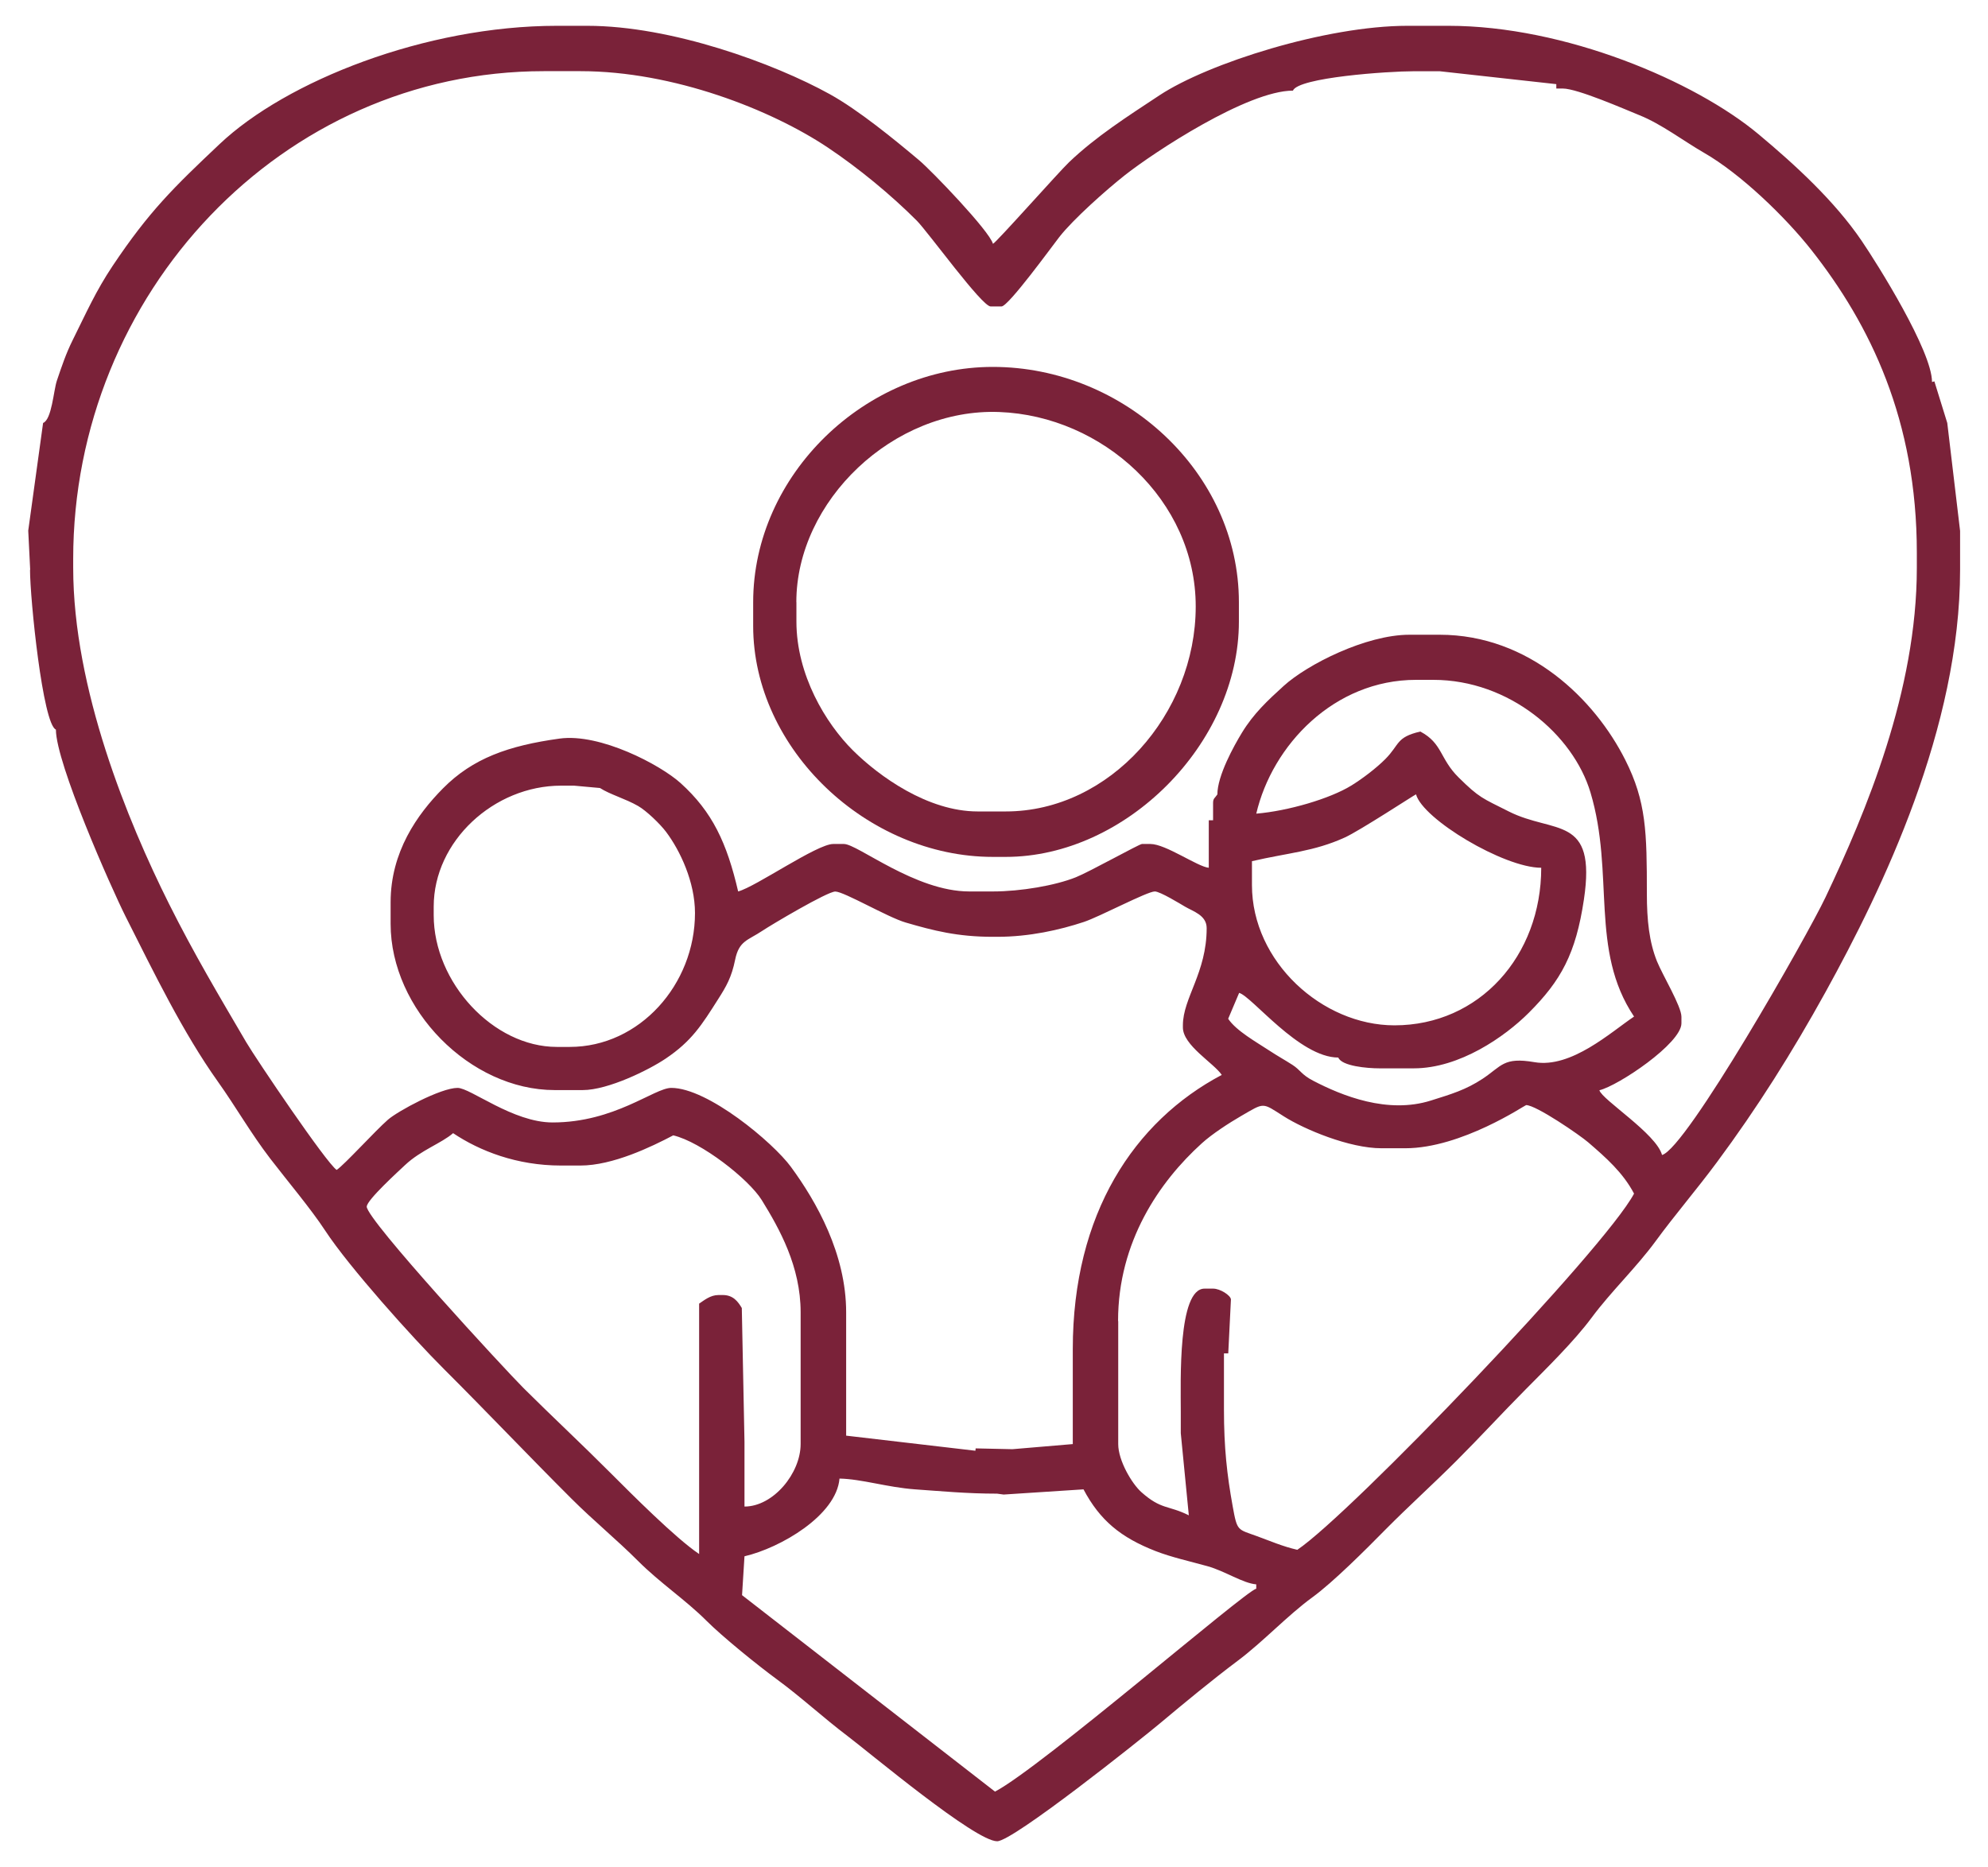
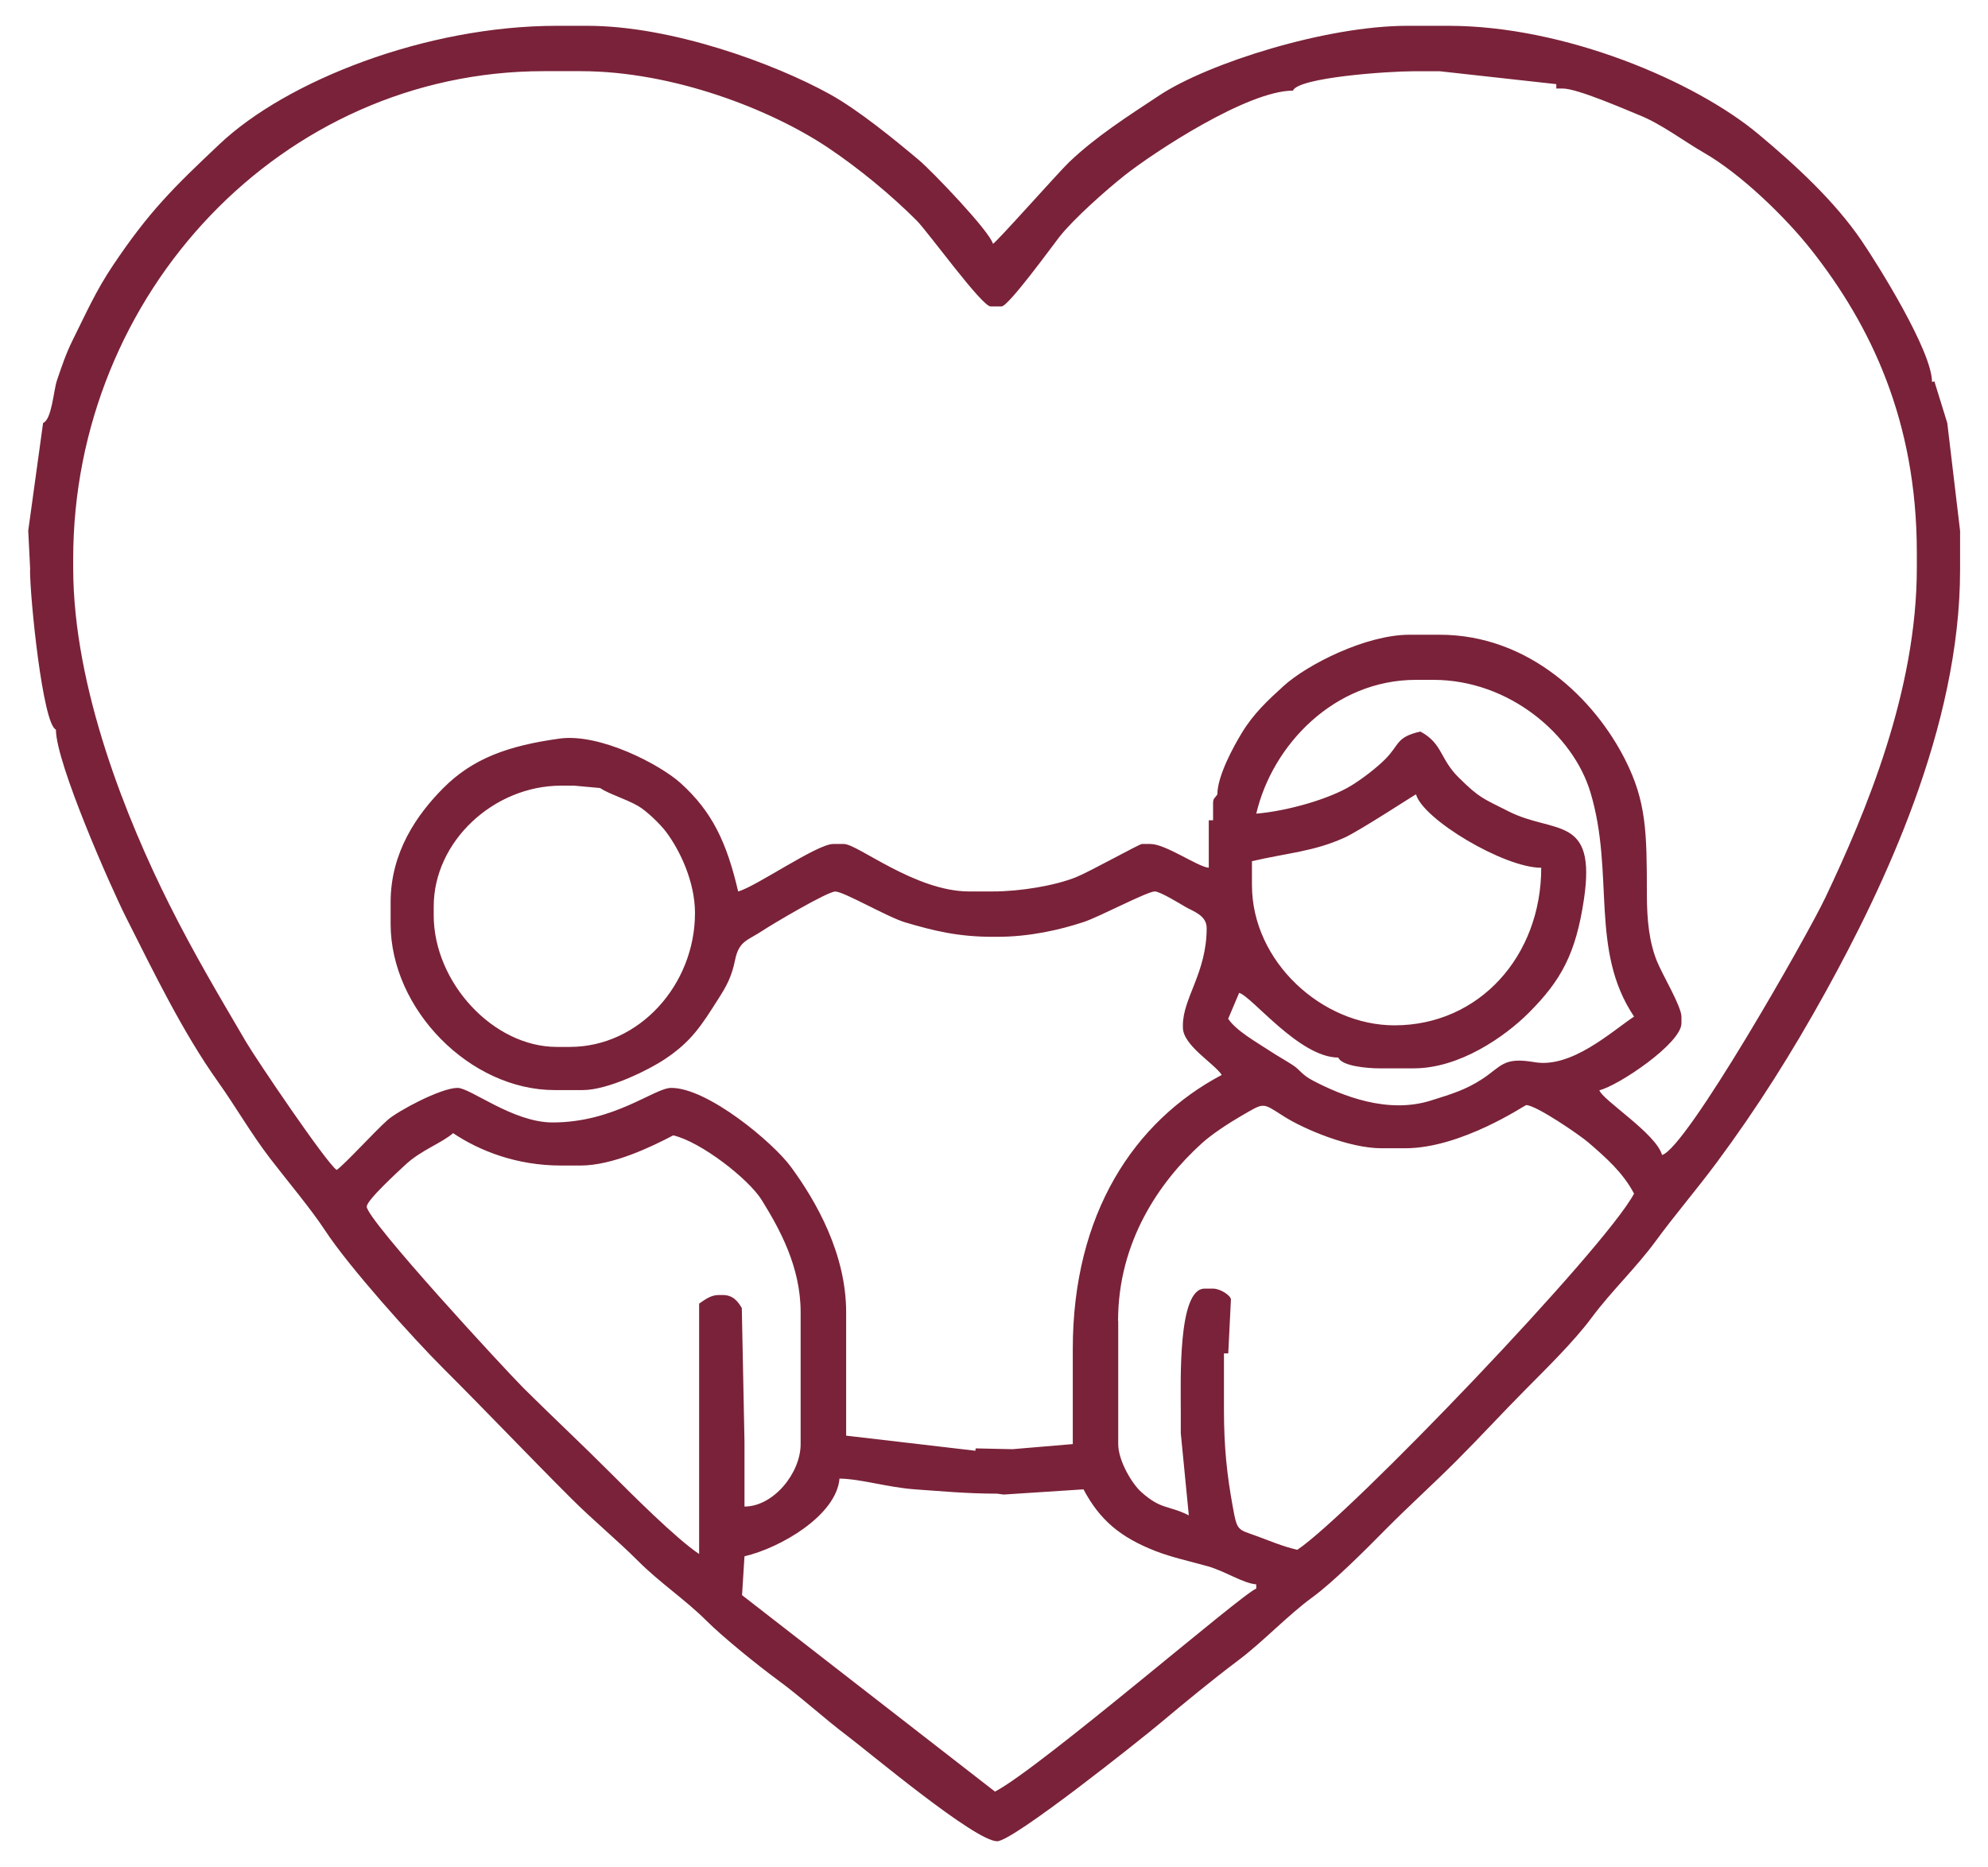
<svg xmlns="http://www.w3.org/2000/svg" xml:space="preserve" width="24.5mm" height="23.01mm" style="shape-rendering:geometricPrecision; text-rendering:geometricPrecision; image-rendering:optimizeQuality; fill-rule:evenodd; clip-rule:evenodd" viewBox="0 0 24.5 23.01">
  <defs>
    <style type="text/css">
   
    .fil0 {fill:#7A2239}
   
  </style>
  </defs>
  <g id="Warstwa_x0020_1">
    <g id="_131415368">
-       <path id="_131415152" class="fil0" d="M9.814 7.421c0,-1.246 1.195,-2.393 2.501,-2.343 1.274,0.048 2.421,1.087 2.421,2.396 0,1.325 -1.058,2.527 -2.341,2.527l-0.346 0c-0.615,0 -1.215,-0.433 -1.536,-0.751 -0.337,-0.334 -0.698,-0.932 -0.698,-1.59l0 -0.239zm-0.532 0l0 0.293c0,1.519 1.408,2.847 2.953,2.847l0.16 0c1.479,0 2.873,-1.398 2.873,-2.9l0 -0.239c0,-1.599 -1.417,-2.9 -3.033,-2.9 -1.57,0 -2.953,1.33 -2.953,2.9z" />
      <path id="_131415392" class="fil0" d="M12.262 22.081l-3.117 -2.421 0.03 -0.479c0.443,-0.103 1.133,-0.504 1.171,-0.958 0.276,0.006 0.588,0.108 0.931,0.133 0.332,0.023 0.64,0.053 1.011,0.053l0.081 0.011 0.984 -0.064c0.203,0.383 0.459,0.593 0.889,0.761 0.195,0.076 0.427,0.127 0.639,0.186 0.221,0.062 0.432,0.209 0.601,0.224l0 0.053c-0.149,0.04 -2.642,2.196 -3.219,2.501zm-7.742 -7.21c0,-0.081 0.398,-0.442 0.472,-0.512 0.194,-0.183 0.45,-0.269 0.592,-0.393 0.329,0.22 0.785,0.399 1.33,0.399l0.239 0c0.399,0 0.876,-0.231 1.144,-0.372 0.342,0.08 0.929,0.537 1.091,0.798 0.218,0.353 0.479,0.818 0.479,1.383l0 1.623c0,0.361 -0.337,0.771 -0.692,0.771l0 -0.798 -0.033 -1.649c-0.046,-0.077 -0.105,-0.16 -0.234,-0.16l-0.053 0c-0.101,0 -0.177,0.065 -0.239,0.106l0 3.086c-0.29,-0.195 -0.83,-0.737 -1.097,-1.004 -0.353,-0.354 -0.707,-0.683 -1.064,-1.038 -0.23,-0.229 -1.936,-2.077 -1.936,-2.241zm9.259 1.41c0,-0.978 0.51,-1.717 1.031,-2.189 0.126,-0.115 0.339,-0.253 0.486,-0.338 0.293,-0.169 0.253,-0.168 0.526,0.005 0.252,0.16 0.807,0.393 1.203,0.393l0.293 0c0.693,0 1.476,-0.532 1.49,-0.532 0.124,0 0.666,0.373 0.765,0.459 0.219,0.189 0.427,0.371 0.565,0.632 -0.358,0.677 -3.496,3.952 -4.15,4.39 -0.182,-0.042 -0.327,-0.106 -0.497,-0.168 -0.241,-0.088 -0.243,-0.057 -0.299,-0.366 -0.071,-0.391 -0.108,-0.728 -0.108,-1.195l0 -0.692 0.053 0 0.033 -0.665c-0.004,-0.05 -0.132,-0.133 -0.219,-0.133l-0.106 0c-0.331,0 -0.293,1.14 -0.293,1.516l0 0.266 0.099 1.012c-0.254,-0.127 -0.338,-0.066 -0.585,-0.286 -0.116,-0.103 -0.285,-0.388 -0.285,-0.592l0 -1.516zm-8.434 -5.108c0,-0.805 0.742,-1.49 1.57,-1.49l0.16 0 0.319 0.029c0.122,0.079 0.314,0.132 0.469,0.221 0.105,0.06 0.274,0.224 0.346,0.32 0.172,0.229 0.356,0.616 0.356,1 0,0.88 -0.683,1.65 -1.543,1.65l-0.16 0c-0.784,0 -1.517,-0.795 -1.517,-1.623l0 -0.106zm10.084 -0.559c0.441,-0.103 0.762,-0.118 1.144,-0.292 0.185,-0.084 0.864,-0.529 0.878,-0.532 0.082,0.305 1.082,0.905 1.543,0.905 0,1.087 -0.763,1.942 -1.809,1.942 -0.89,0 -1.756,-0.784 -1.756,-1.729l0 -0.293zm0.053 -0.585c0.197,-0.845 0.959,-1.65 1.969,-1.65l0.213 0c0.937,0 1.724,0.676 1.937,1.388 0.301,1.004 -0.013,1.942 0.537,2.762 -0.286,0.192 -0.773,0.64 -1.227,0.562 -0.384,-0.066 -0.403,0.048 -0.64,0.205 -0.208,0.137 -0.386,0.189 -0.637,0.268 -0.533,0.168 -1.094,-0.058 -1.452,-0.245 -0.146,-0.076 -0.153,-0.13 -0.256,-0.196 -0.1,-0.064 -0.183,-0.109 -0.28,-0.173 -0.161,-0.106 -0.411,-0.245 -0.51,-0.394l0.135 -0.319c0.157,0.042 0.741,0.797 1.222,0.797 0.043,0.106 0.357,0.133 0.505,0.133l0.426 0c0.565,0 1.123,-0.391 1.417,-0.685 0.396,-0.396 0.579,-0.726 0.679,-1.396 0.157,-1.049 -0.368,-0.803 -0.926,-1.085 -0.327,-0.165 -0.362,-0.166 -0.618,-0.419 -0.234,-0.231 -0.197,-0.42 -0.472,-0.566 -0.302,0.07 -0.252,0.159 -0.432,0.34 -0.114,0.114 -0.284,0.243 -0.419,0.326 -0.264,0.162 -0.778,0.313 -1.171,0.346zm-14.58 -3.139c0,-3.27 2.572,-6.013 5.8,-6.013l0.452 0c1.147,0 2.352,0.476 3.049,0.942 0.377,0.252 0.782,0.586 1.095,0.9 0.141,0.142 0.802,1.058 0.911,1.058l0.133 0c0.086,0 0.623,-0.741 0.713,-0.856 0.17,-0.218 0.582,-0.584 0.808,-0.762 0.356,-0.281 1.51,-1.042 2.071,-1.042 0.066,-0.163 1.173,-0.239 1.49,-0.239l0.319 0 1.437 0.159 -0 0.054 0.08 0c0.18,0 0.767,0.257 0.947,0.33 0.267,0.107 0.548,0.321 0.79,0.46 0.457,0.262 1.008,0.796 1.327,1.201 0.724,0.919 1.299,2.096 1.299,3.73l0 0.186c0,1.518 -0.627,3.01 -1.126,4.062 -0.224,0.473 -1.715,3.095 -2.014,3.175 -0.07,-0.262 -0.741,-0.682 -0.772,-0.798 0.23,-0.054 1.011,-0.577 1.011,-0.825l0 -0.08c0,-0.13 -0.23,-0.509 -0.301,-0.683 -0.096,-0.238 -0.125,-0.508 -0.125,-0.833 0,-0.761 -0.007,-1.136 -0.266,-1.65 -0.376,-0.747 -1.184,-1.543 -2.288,-1.543l-0.372 0c-0.537,0 -1.261,0.368 -1.55,0.631 -0.197,0.179 -0.371,0.341 -0.514,0.576 -0.099,0.162 -0.303,0.53 -0.303,0.761 -0.032,0.048 -0.053,0.047 -0.053,0.106l0 0.213 -0.053 0 0 0.585c-0.135,-0.011 -0.531,-0.293 -0.718,-0.293l-0.106 0c-0.032,0 -0.648,0.344 -0.814,0.41 -0.254,0.102 -0.681,0.175 -1.022,0.175l-0.293 0c-0.664,0 -1.375,-0.585 -1.543,-0.585l-0.133 0c-0.2,0 -0.953,0.527 -1.171,0.585 -0.139,-0.598 -0.317,-0.982 -0.711,-1.337 -0.25,-0.225 -0.991,-0.616 -1.49,-0.547 -0.63,0.087 -1.07,0.243 -1.437,0.614 -0.318,0.321 -0.645,0.784 -0.645,1.403l0 0.266c0,1.054 0.978,2.049 2.022,2.049l0.346 0c0.313,0 0.818,-0.25 1.022,-0.388 0.321,-0.216 0.444,-0.413 0.648,-0.735 0.099,-0.155 0.164,-0.267 0.208,-0.484 0.048,-0.235 0.157,-0.237 0.335,-0.356 0.109,-0.073 0.801,-0.484 0.899,-0.484 0.107,0 0.647,0.318 0.868,0.382 0.342,0.1 0.639,0.176 1.074,0.176l0.053 0c0.398,0 0.772,-0.085 1.068,-0.183 0.196,-0.065 0.78,-0.376 0.875,-0.376 0.065,0 0.312,0.152 0.372,0.187 0.099,0.059 0.267,0.105 0.267,0.265 0,0.55 -0.293,0.861 -0.293,1.197l0 0.027c0,0.221 0.381,0.439 0.479,0.585 -1.079,0.571 -1.836,1.71 -1.836,3.379l0 1.171 -0.744 0.063 -0.453 -0.01 -0.003 0.029 -1.593 -0.186 0 -1.519c0,-0.72 -0.366,-1.365 -0.681,-1.794 -0.22,-0.3 -1.024,-0.973 -1.474,-0.973 -0.21,0 -0.697,0.426 -1.463,0.426 -0.489,0 -1.012,-0.426 -1.171,-0.426 -0.208,0 -0.738,0.287 -0.858,0.392 -0.158,0.138 -0.535,0.554 -0.632,0.619 -0.127,-0.085 -0.989,-1.361 -1.114,-1.573 -0.339,-0.579 -0.639,-1.081 -0.953,-1.708 -0.509,-1.018 -1.18,-2.651 -1.18,-4.141l0 -0.106zm-0.532 0.133c0,0.355 0.157,1.903 0.319,1.969 0,0.412 0.68,1.948 0.86,2.306 0.352,0.698 0.705,1.426 1.135,2.031 0.225,0.316 0.404,0.634 0.646,0.95 0.211,0.275 0.501,0.618 0.679,0.89 0.291,0.444 1.075,1.319 1.462,1.704 0.532,0.531 1.036,1.063 1.57,1.596 0.272,0.272 0.555,0.502 0.825,0.772 0.267,0.267 0.584,0.478 0.838,0.732 0.203,0.203 0.639,0.555 0.871,0.725 0.295,0.216 0.572,0.473 0.871,0.699 0.275,0.208 1.571,1.296 1.843,1.296 0.196,0 1.772,-1.257 2.006,-1.453 0.303,-0.254 0.645,-0.536 0.958,-0.771 0.314,-0.235 0.615,-0.56 0.92,-0.782 0.256,-0.186 0.663,-0.593 0.898,-0.832 0.286,-0.289 0.586,-0.559 0.878,-0.851 0.296,-0.296 0.559,-0.584 0.851,-0.878 0.26,-0.263 0.598,-0.593 0.816,-0.887 0.238,-0.321 0.549,-0.616 0.788,-0.942 0.236,-0.323 0.505,-0.635 0.756,-0.974 0.494,-0.666 0.924,-1.348 1.337,-2.095 0.708,-1.283 1.659,-3.258 1.659,-5.206l0 -0.479 -0.158 -1.33 -0.159 -0.513 -0.029 0.008c0,-0.383 -0.672,-1.453 -0.867,-1.74 -0.334,-0.491 -0.818,-0.935 -1.269,-1.312 -0.787,-0.658 -2.39,-1.338 -3.824,-1.338l-0.505 0c-1.004,0 -2.456,0.461 -3.055,0.856 -0.392,0.259 -0.783,0.508 -1.116,0.826 -0.123,0.117 -0.902,0.996 -0.937,1.005 -0.043,-0.159 -0.756,-0.901 -0.911,-1.031 -0.307,-0.258 -0.748,-0.619 -1.101,-0.814 -0.684,-0.378 -1.948,-0.842 -2.989,-0.842l-0.372 0c-1.622,0 -3.336,0.681 -4.157,1.457 -0.569,0.537 -0.87,0.831 -1.319,1.502 -0.207,0.31 -0.321,0.57 -0.493,0.916 -0.081,0.163 -0.132,0.315 -0.194,0.498 -0.041,0.121 -0.062,0.479 -0.17,0.522l-0.183 1.327 0.024 0.482z" />
    </g>
  </g>
</svg>